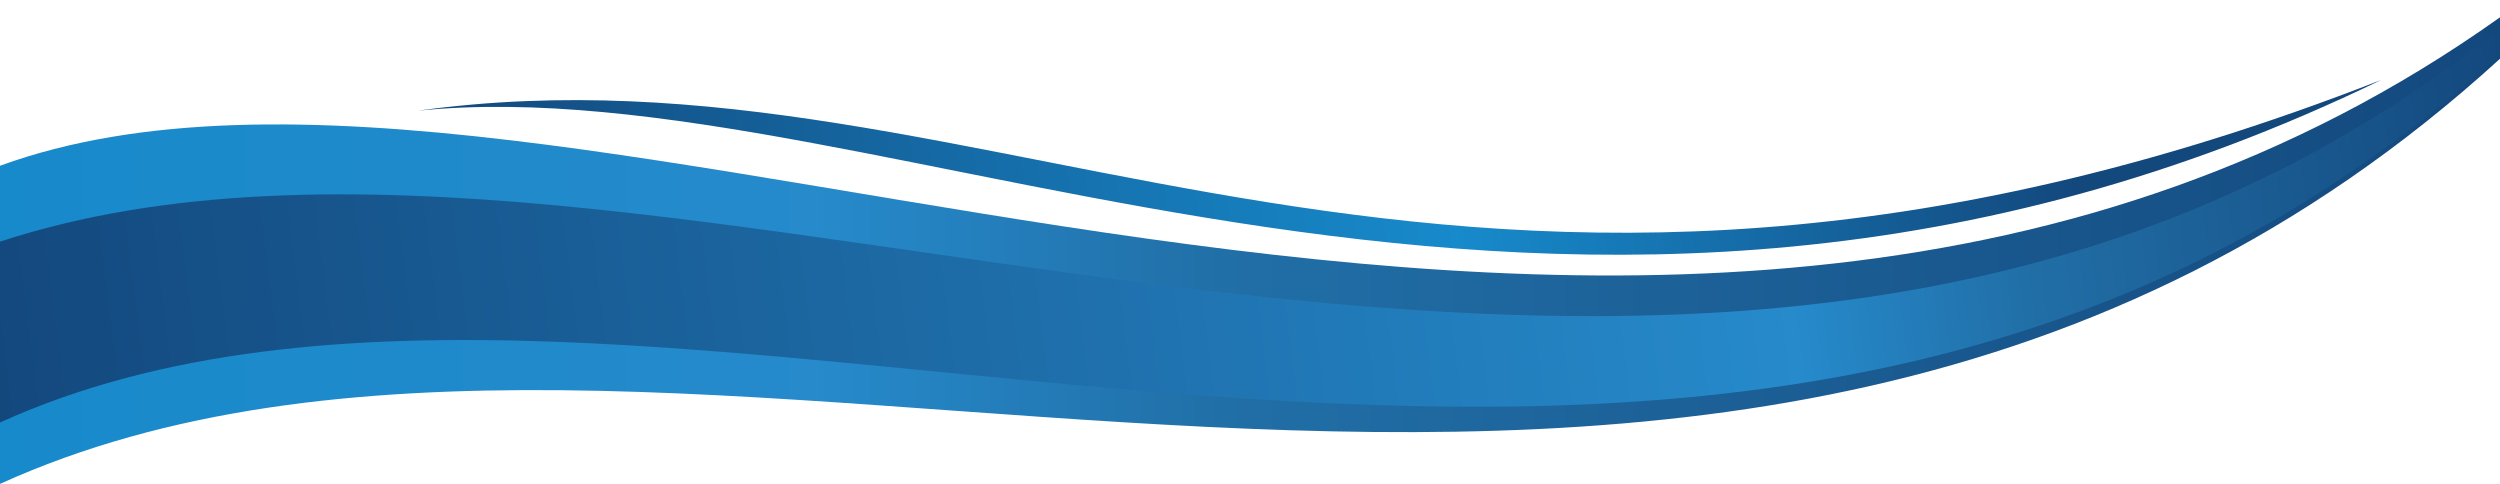
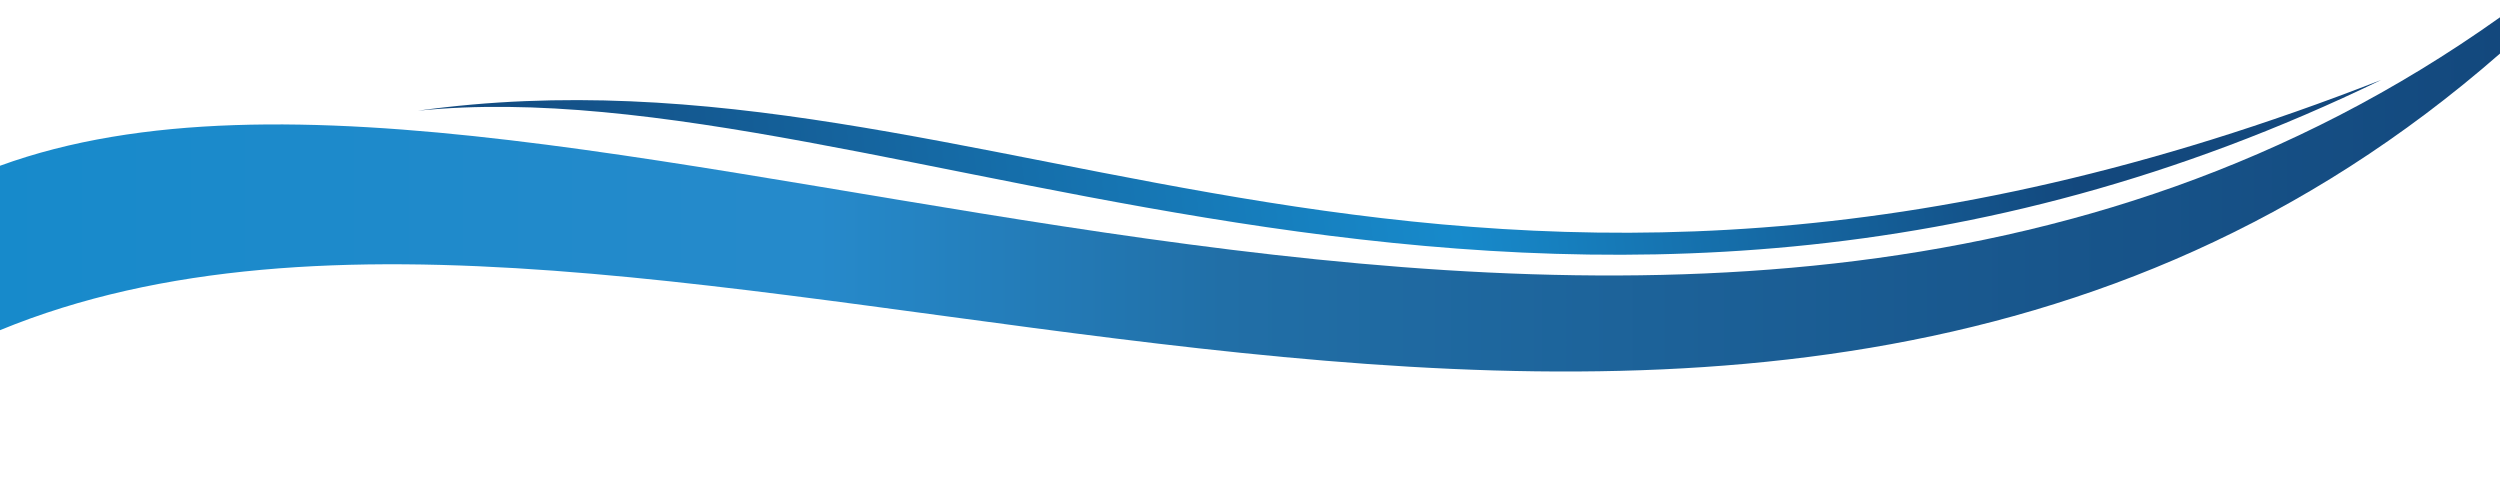
<svg xmlns="http://www.w3.org/2000/svg" version="1.1" id="Layer_1" x="0px" y="0px" width="1600px" height="310px" viewBox="0 0 1600 310" enable-background="new 0 0 1600 310" xml:space="preserve">
  <linearGradient id="SVGID_1_" gradientUnits="userSpaceOnUse" x1="-0.037" y1="170.945" x2="1600" y2="170.945">
    <stop offset="0" style="stop-color:#178ACB" />
    <stop offset="0.327" style="stop-color:#268ACB" />
    <stop offset="0.489" style="stop-color:#216FA7" />
    <stop offset="1" style="stop-color:#13487D" />
  </linearGradient>
-   <path fill-rule="evenodd" clip-rule="evenodd" fill="url(#SVGID_1_)" d="M-0.037,170.261  C412.269-16.685,984.034,399.063,1600,32.188v5.406C1095.623,497.738,429.376,114.999-0.037,309.704V170.261z" />
  <linearGradient id="SVGID_2_" gradientUnits="userSpaceOnUse" x1="0" y1="124.416" x2="1600" y2="124.416">
    <stop offset="0" style="stop-color:#178ACB" />
    <stop offset="0.327" style="stop-color:#268ACB" />
    <stop offset="0.489" style="stop-color:#216FA7" />
    <stop offset="1" style="stop-color:#13487D" />
  </linearGradient>
  <path fill-rule="evenodd" clip-rule="evenodd" fill="url(#SVGID_2_)" d="M0,106.084c359.563-130.916,1063.419,286.82,1600-95.021  v23.21C1099.256,471.914,414.353,40.797,0,211.312V106.084z" />
  <linearGradient id="SVGID_3_" gradientUnits="userSpaceOnUse" x1="274.672" y1="497.518" x2="1524.17" y2="497.518" gradientTransform="matrix(0.992 -0.124 -0.112 -0.897 62.546 648.243)">
    <stop offset="0" style="stop-color:#13487D" />
    <stop offset="0.521" style="stop-color:#178ACB" />
    <stop offset="0.839" style="stop-color:#13487D" />
  </linearGradient>
  <path fill-rule="evenodd" clip-rule="evenodd" fill="url(#SVGID_3_)" d="M267.395,70.851  C638.631,19.438,926.48,284.961,1524.07,51.116C997.381,306.64,567.751,40.461,267.395,70.851z" />
  <linearGradient id="SVGID_4_" gradientUnits="userSpaceOnUse" x1="-15.387" y1="426.981" x2="1603.578" y2="426.981" gradientTransform="matrix(0.992 -0.124 -0.112 -0.897 62.546 648.243)">
    <stop offset="0" style="stop-color:#13487D" />
    <stop offset="0.709" style="stop-color:#268ACB" />
    <stop offset="0.801" style="stop-color:#216FA7" />
    <stop offset="1" style="stop-color:#13487D" />
  </linearGradient>
-   <path fill-rule="evenodd" clip-rule="evenodd" fill="url(#SVGID_4_)" d="M-0.037,154.663  C422.664,16.177,1095.131,421.059,1600,18.278v16.41C1101.402,489.56,412.268,83.462-0.037,270.409L-0.037,154.663z" />
</svg>